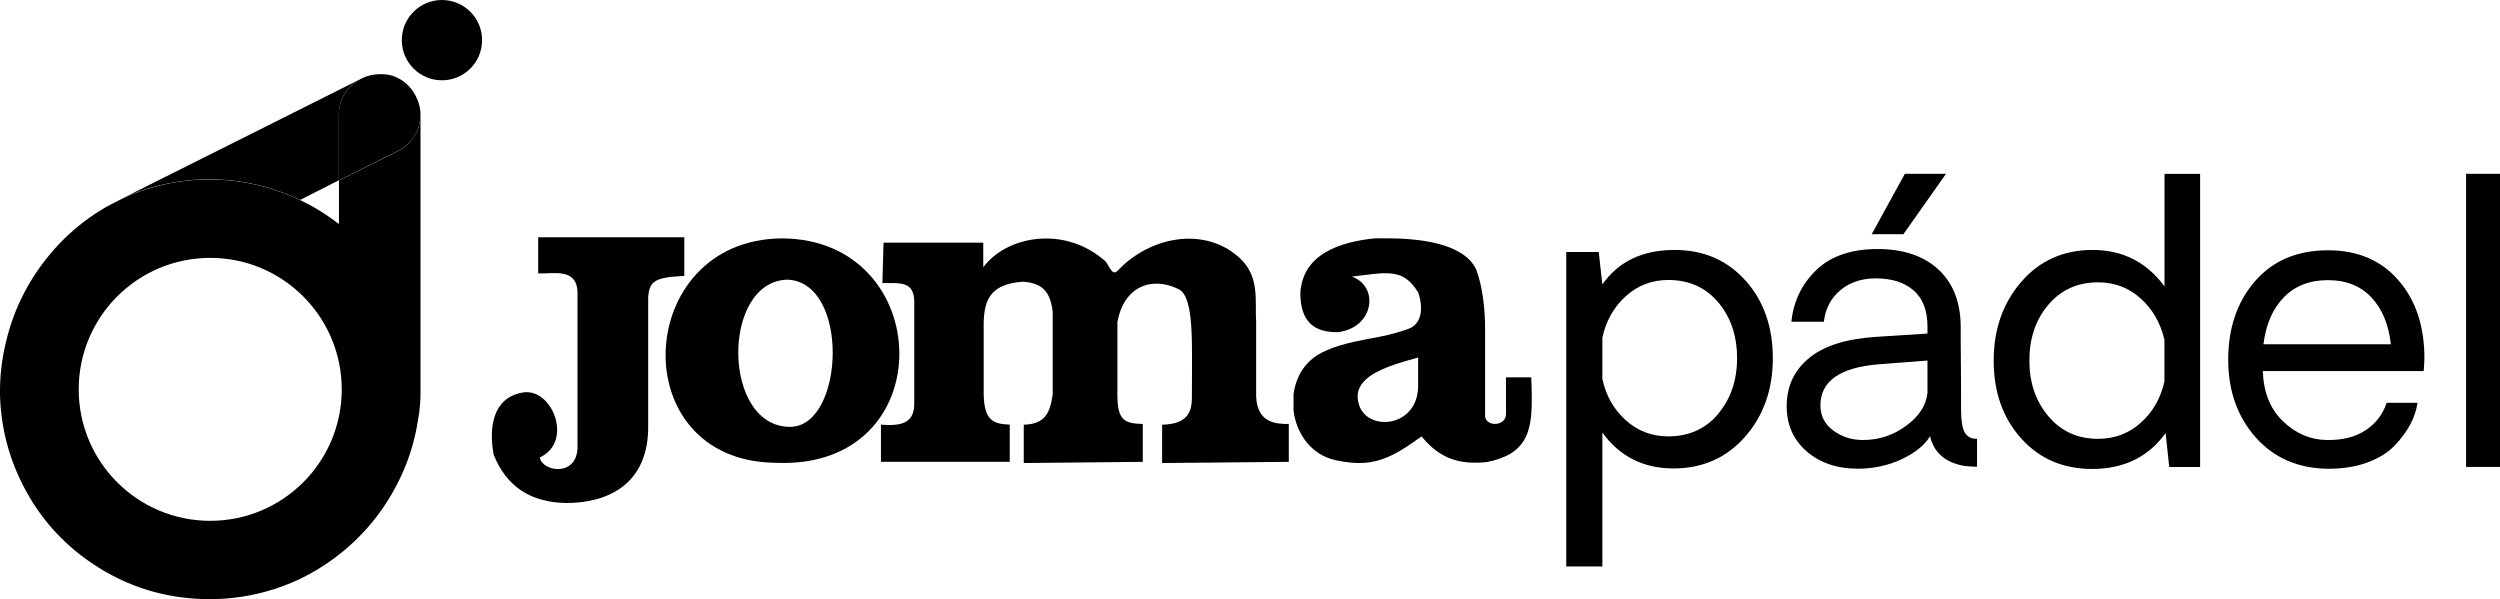
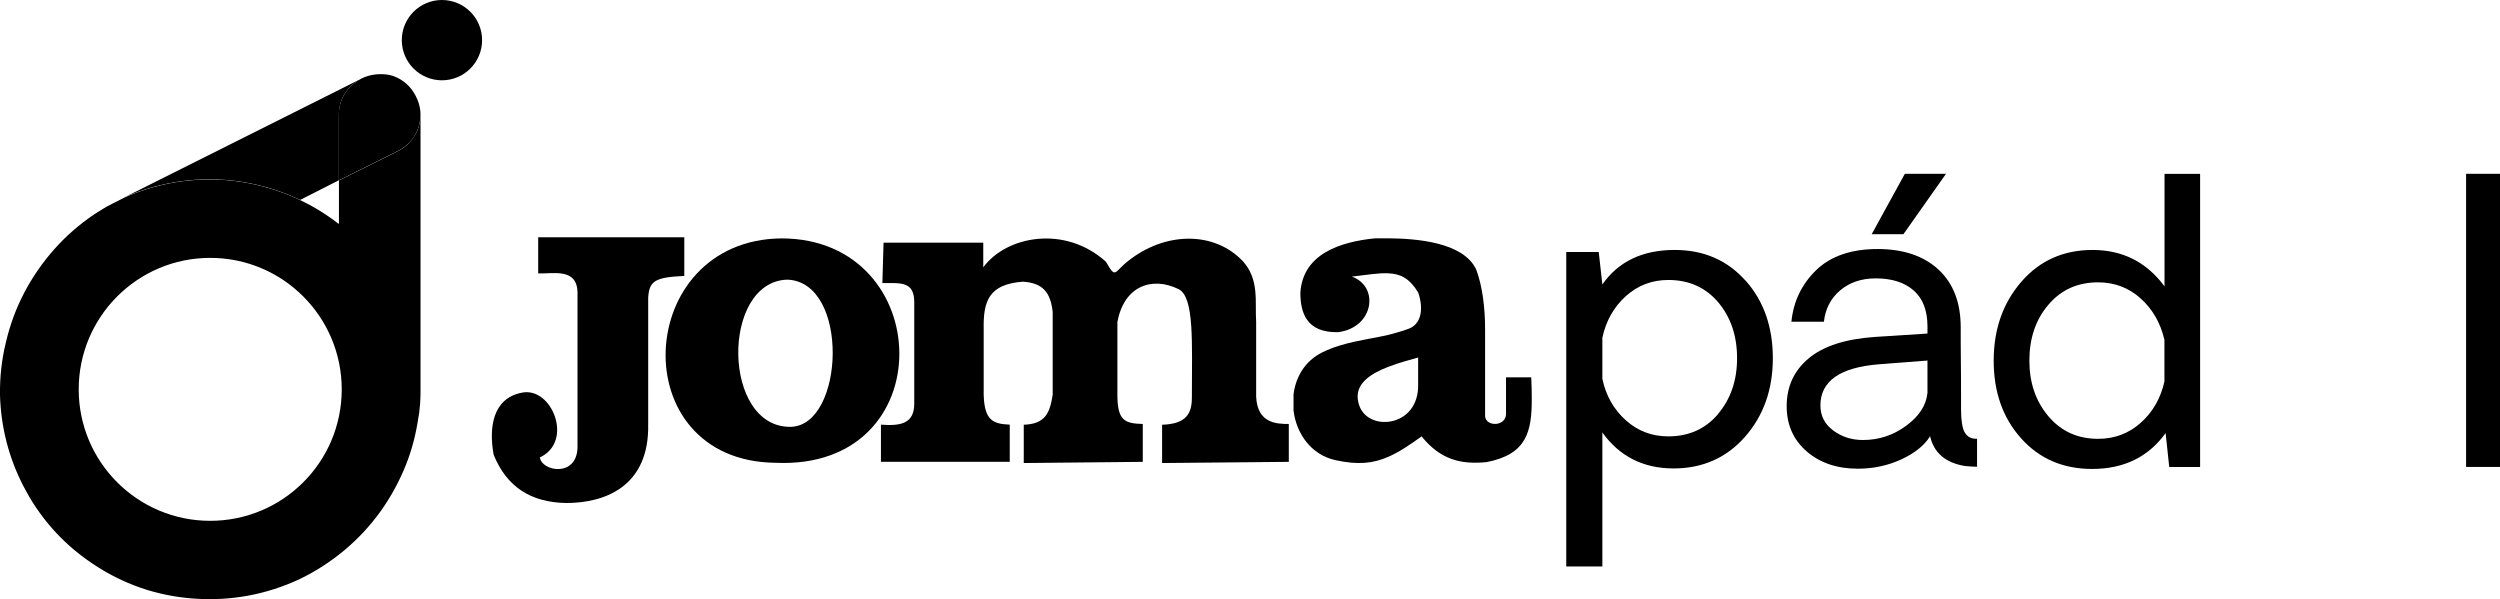
<svg xmlns="http://www.w3.org/2000/svg" id="Capa_2" data-name="Capa 2" viewBox="0 0 296.36 71.03">
  <g id="Capa_1-2" data-name="Capa 1">
    <g>
      <g>
        <circle cx="52.39" cy="4.76" r="4.76" />
        <path d="M41.61,10.19c-.96.94-1.45,2.09-1.45,3.44v7.75s6.96-3.46,6.96-3.46c1.23-.61,2.06-1.55,2.48-2.82.42-1.27.31-2.51-.32-3.73-.59-1.14-1.47-1.91-2.63-2.35-.46-.16-.97-.23-1.5-.23-1.39,0-2.57.47-3.54,1.41Z" />
      </g>
      <g>
        <g>
          <polygon points="230.69 20.6 225.64 27.76 221.88 27.76 225.81 20.6 230.69 20.6" />
          <path d="M206.92,33.27c-2.15-2.42-4.95-3.64-8.4-3.64-3.8,0-6.66,1.36-8.57,4.09l-.43-3.85h-3.85s0,37.28,0,37.28h4.28s0-15.88,0-15.88c2.03,2.83,4.85,4.26,8.44,4.26,3.45,0,6.28-1.26,8.48-3.76,2.19-2.5,3.29-5.6,3.29-9.3,0-3.7-1.07-6.77-3.22-9.2ZM203.68,49.07c-1.5,1.77-3.47,2.66-5.91,2.66-1.95,0-3.63-.64-5.04-1.91-1.42-1.27-2.35-2.9-2.78-4.91v-4.87c.43-2,1.36-3.65,2.78-4.93,1.42-1.28,3.1-1.92,5.04-1.92,2.44,0,4.41.88,5.91,2.64,1.49,1.77,2.24,3.98,2.24,6.63,0,2.62-.75,4.82-2.24,6.59Z" />
          <path d="M232.91,51.28c-.29-.53-.44-1.44-.44-2.74v-1.77c0-1.05,0-2.34-.02-3.85-.02-1.51-.02-2.88-.02-4.12,0-2.94-.88-5.22-2.64-6.85-1.76-1.62-4.16-2.43-7.23-2.43s-5.54.83-7.26,2.5c-1.72,1.67-2.7,3.71-2.94,6.12h3.85c.18-1.54.82-2.78,1.93-3.72,1.11-.94,2.52-1.42,4.22-1.42,1.91,0,3.41.48,4.5,1.44,1.09.96,1.63,2.38,1.63,4.26v.84s-6.22.4-6.22.4c-3.51.24-6.14,1.09-7.87,2.55-1.74,1.45-2.6,3.34-2.6,5.67,0,2.19.79,3.97,2.36,5.34,1.58,1.37,3.6,2.06,6.07,2.06,1.85,0,3.58-.37,5.17-1.11,1.59-.74,2.73-1.65,3.4-2.74.45,1.97,1.83,3.15,4.12,3.53.62.06,1.1.09,1.45.09v-3.32c-.68.03-1.16-.22-1.46-.75ZM228.48,46.64c-.16,1.45-1.01,2.73-2.53,3.84-1.52,1.12-3.22,1.68-5.11,1.68-1.32,0-2.5-.37-3.51-1.12-1.02-.75-1.53-1.74-1.53-2.98,0-2.86,2.29-4.49,6.86-4.87l5.83-.45v3.89Z" />
          <path d="M256.59,20.6v13.35c-2.12-2.88-4.97-4.32-8.53-4.32-3.45,0-6.27,1.26-8.45,3.78-2.18,2.52-3.27,5.63-3.27,9.35,0,3.71,1.08,6.78,3.25,9.2,2.16,2.42,4.97,3.63,8.42,3.63,3.77,0,6.67-1.42,8.71-4.25l.43,4.02h3.66s0-34.75,0-34.75h-4.23ZM256.59,45.19c-.45,2.02-1.39,3.66-2.82,4.93-1.42,1.27-3.11,1.9-5.06,1.9-2.41,0-4.38-.89-5.88-2.67-1.51-1.78-2.26-3.98-2.26-6.6,0-2.65.75-4.87,2.26-6.63,1.5-1.77,3.47-2.65,5.88-2.65,1.95,0,3.63.63,5.04,1.9,1.42,1.27,2.36,2.9,2.83,4.91v4.91Z" />
-           <path d="M287.4,42.48c0-3.83-1.04-6.93-3.1-9.28-2.06-2.36-4.84-3.53-8.33-3.53-3.64,0-6.53,1.22-8.65,3.66-2.12,2.45-3.18,5.55-3.18,9.32,0,3.68,1.09,6.74,3.26,9.2,2.18,2.45,5.05,3.69,8.61,3.72,1.69,0,3.22-.24,4.58-.73,1.36-.49,2.45-1.16,3.25-1.99.8-.83,1.42-1.68,1.88-2.53.45-.85.74-1.71.86-2.57h-3.66c-.44,1.36-1.27,2.44-2.49,3.25-1.22.81-2.76,1.19-4.61,1.16-1.95-.03-3.67-.77-5.18-2.21-1.51-1.44-2.31-3.43-2.4-5.96h19.07c.06-.74.09-1.24.09-1.51ZM268.32,40.81c.28-2.32,1.07-4.17,2.39-5.54,1.32-1.37,3.07-2.06,5.26-2.06,2.16,0,3.88.69,5.16,2.06,1.28,1.38,2.04,3.22,2.29,5.54h-15.09Z" />
          <path d="M292.34,20.6v34.75s4.02,0,4.02,0V20.6s-4.02,0-4.02,0Z" />
        </g>
        <path d="M42.55,9.46v.02c-.33.19-.64.43-.94.71-.82.79-1.29,1.74-1.4,2.84-.01.1-.02.21-.03.32,0,.12-.01.24-.01.36v7.66s-4.59,2.33-4.59,2.33c-1.32-.63-2.71-1.15-4.16-1.55-3.2-.88-6.43-1.11-9.68-.7-2.44.31-4.77.96-7,1.95l27.59-13.82s.02-.01.03-.02l.2-.1Z" />
      </g>
      <g>
        <path d="M49.83,13.97c0,.1-.02.2-.03.31,0,.03-.01.06-.02.1-.01.07-.02.13-.04.2h0c-.01.06-.02.12-.03.17-.03.1-.05.2-.09.29,0,.02-.01.05-.02.07-.05.16-.11.31-.18.46-.05.12-.1.23-.16.33-.25.46-.57.87-.94,1.22-.34.32-.74.59-1.19.81l-.23.12h0s-6.72,3.34-6.72,3.34v5.12h-.08c-1.41-1.1-2.92-2.03-4.51-2.79-1.32-.63-2.71-1.15-4.16-1.55-3.2-.88-6.43-1.11-9.68-.7-2.44.31-4.77.96-7,1.95l-.51.26-.97.49c-.37.18-.72.38-1.05.58-.33.2-.67.41-1.02.64-1.77,1.19-3.36,2.57-4.76,4.15-1.4,1.58-2.59,3.29-3.56,5.15-.97,1.85-1.7,3.82-2.18,5.89C.19,42.64-.03,44.74,0,46.87c.12,3.82,1.05,7.42,2.78,10.77.1.19.2.37.3.55.14.26.29.53.44.79,1.87,3.13,4.32,5.73,7.38,7.79,3.67,2.48,7.7,3.88,12.1,4.19,4.39.31,8.59-.47,12.56-2.33,1.92-.93,3.69-2.08,5.31-3.44,1.63-1.37,3.05-2.91,4.27-4.61,1.21-1.7,2.21-3.54,2.99-5.5.69-1.74,1.16-3.55,1.44-5.41.04-.24.08-.47.12-.71.05-.41.09-.81.12-1.2.02-.39.04-.79.04-1.2V13.66c0,.1,0,.21-.02.31ZM24.92,61.74c-8.61,0-15.59-6.97-15.59-15.58,0-8.61,6.98-15.59,15.59-15.59,8.61,0,15.59,6.98,15.59,15.59,0,8.61-6.98,15.58-15.59,15.58Z" />
        <g>
          <path d="M181.51,44.73h-2.98s0,4.34,0,4.34c0,1.47-2.31,1.57-2.48.31v-10.36c0-2.45-.31-5.11-1.06-7.08-1.53-3.24-7.08-3.66-10.42-3.69h-1.55c-4.09.41-8.56,1.81-8.87,6.43,0,2.37.71,4.78,4.47,4.7,4.25-.54,4.93-5.4,1.64-6.59,1.75-.2,3.15-.45,4.31-.39,1.43.05,2.53.59,3.55,2.28.7,2.06.31,3.84-1.24,4.33-.76.29-1.55.48-2.3.69-2.65.6-5.3.83-7.81,2.06-2.08,1.02-3.18,2.94-3.43,5v1.91c.33,2.72,2.08,5.25,4.98,5.88,2.65.58,4.43.4,6.26-.4,1.2-.52,2.45-1.34,3.94-2.42,2.22,2.74,4.62,3.36,7.71,3.05,4.73-.92,5.38-3.56,5.35-7.64,0-.75-.02-1.55-.06-2.41ZM168.11,45.92c-.09,2.57-1.8,3.9-3.55,4.08-1.61.17-3.21-.63-3.55-2.37-.48-2.11,1.47-3.34,3.55-4.14,1.31-.51,2.67-.85,3.55-1.11v3.53Z" />
          <path d="M81.12,28.13h-17.32v4.28c1.72.08,4.66-.73,4.66,2.34v18.35c-.13,3.53-4.27,2.77-4.46,1.12,4.05-1.87,1.43-8.42-2.14-7.67-3.46.67-3.93,4.14-3.34,7.36,1.55,3.82,4.41,5.64,8.59,5.72,4.53,0,9.87-1.9,9.73-9.34v-15.02c.13-1.96.79-2.4,4.28-2.56v-4.59Z" />
          <path d="M148.91,47.02v-8.84c-.16-2.44.4-5.05-1.59-7.23-3.41-3.59-9.23-3.49-13.6,0-1.67,1.3-1.41,2.18-2.61.09-4.82-4.38-11.8-3.1-14.55.65v-2.92h-11.82s-.14,4.79-.14,4.79c2.14,0,3.78-.25,3.78,2.27v12.01c0,2.41-1.64,2.67-3.95,2.5v4.4h15.27v-4.4c-1.98-.09-3-.48-3.09-3.55v-7.81c-.06-3.33.64-5.29,4.66-5.59,2.4.17,3.26,1.3,3.52,3.58v9.83c-.34,2.19-.89,3.46-3.43,3.55v4.54s14.11-.14,14.11-.14v-4.49c-2.14-.06-3.01-.39-3.01-3.46v-8.61c.78-4.31,4.12-5.45,7.24-3.92,1.91.91,1.59,6.42,1.59,12.84,0,1.88-.62,3.15-3.53,3.24v4.54s15.02-.14,15.02-.14v-4.49c-1.42,0-3.73-.06-3.87-3.23Z" />
          <path d="M92.63,28.26c-17.53.18-18.8,26.37-.74,26.6,19.92.93,19.09-26.6.74-26.6ZM93.77,50.6c-8.19.17-8.33-17.2-.45-17.45,7.42.25,6.81,17.23.45,17.45Z" />
        </g>
      </g>
    </g>
  </g>
</svg>